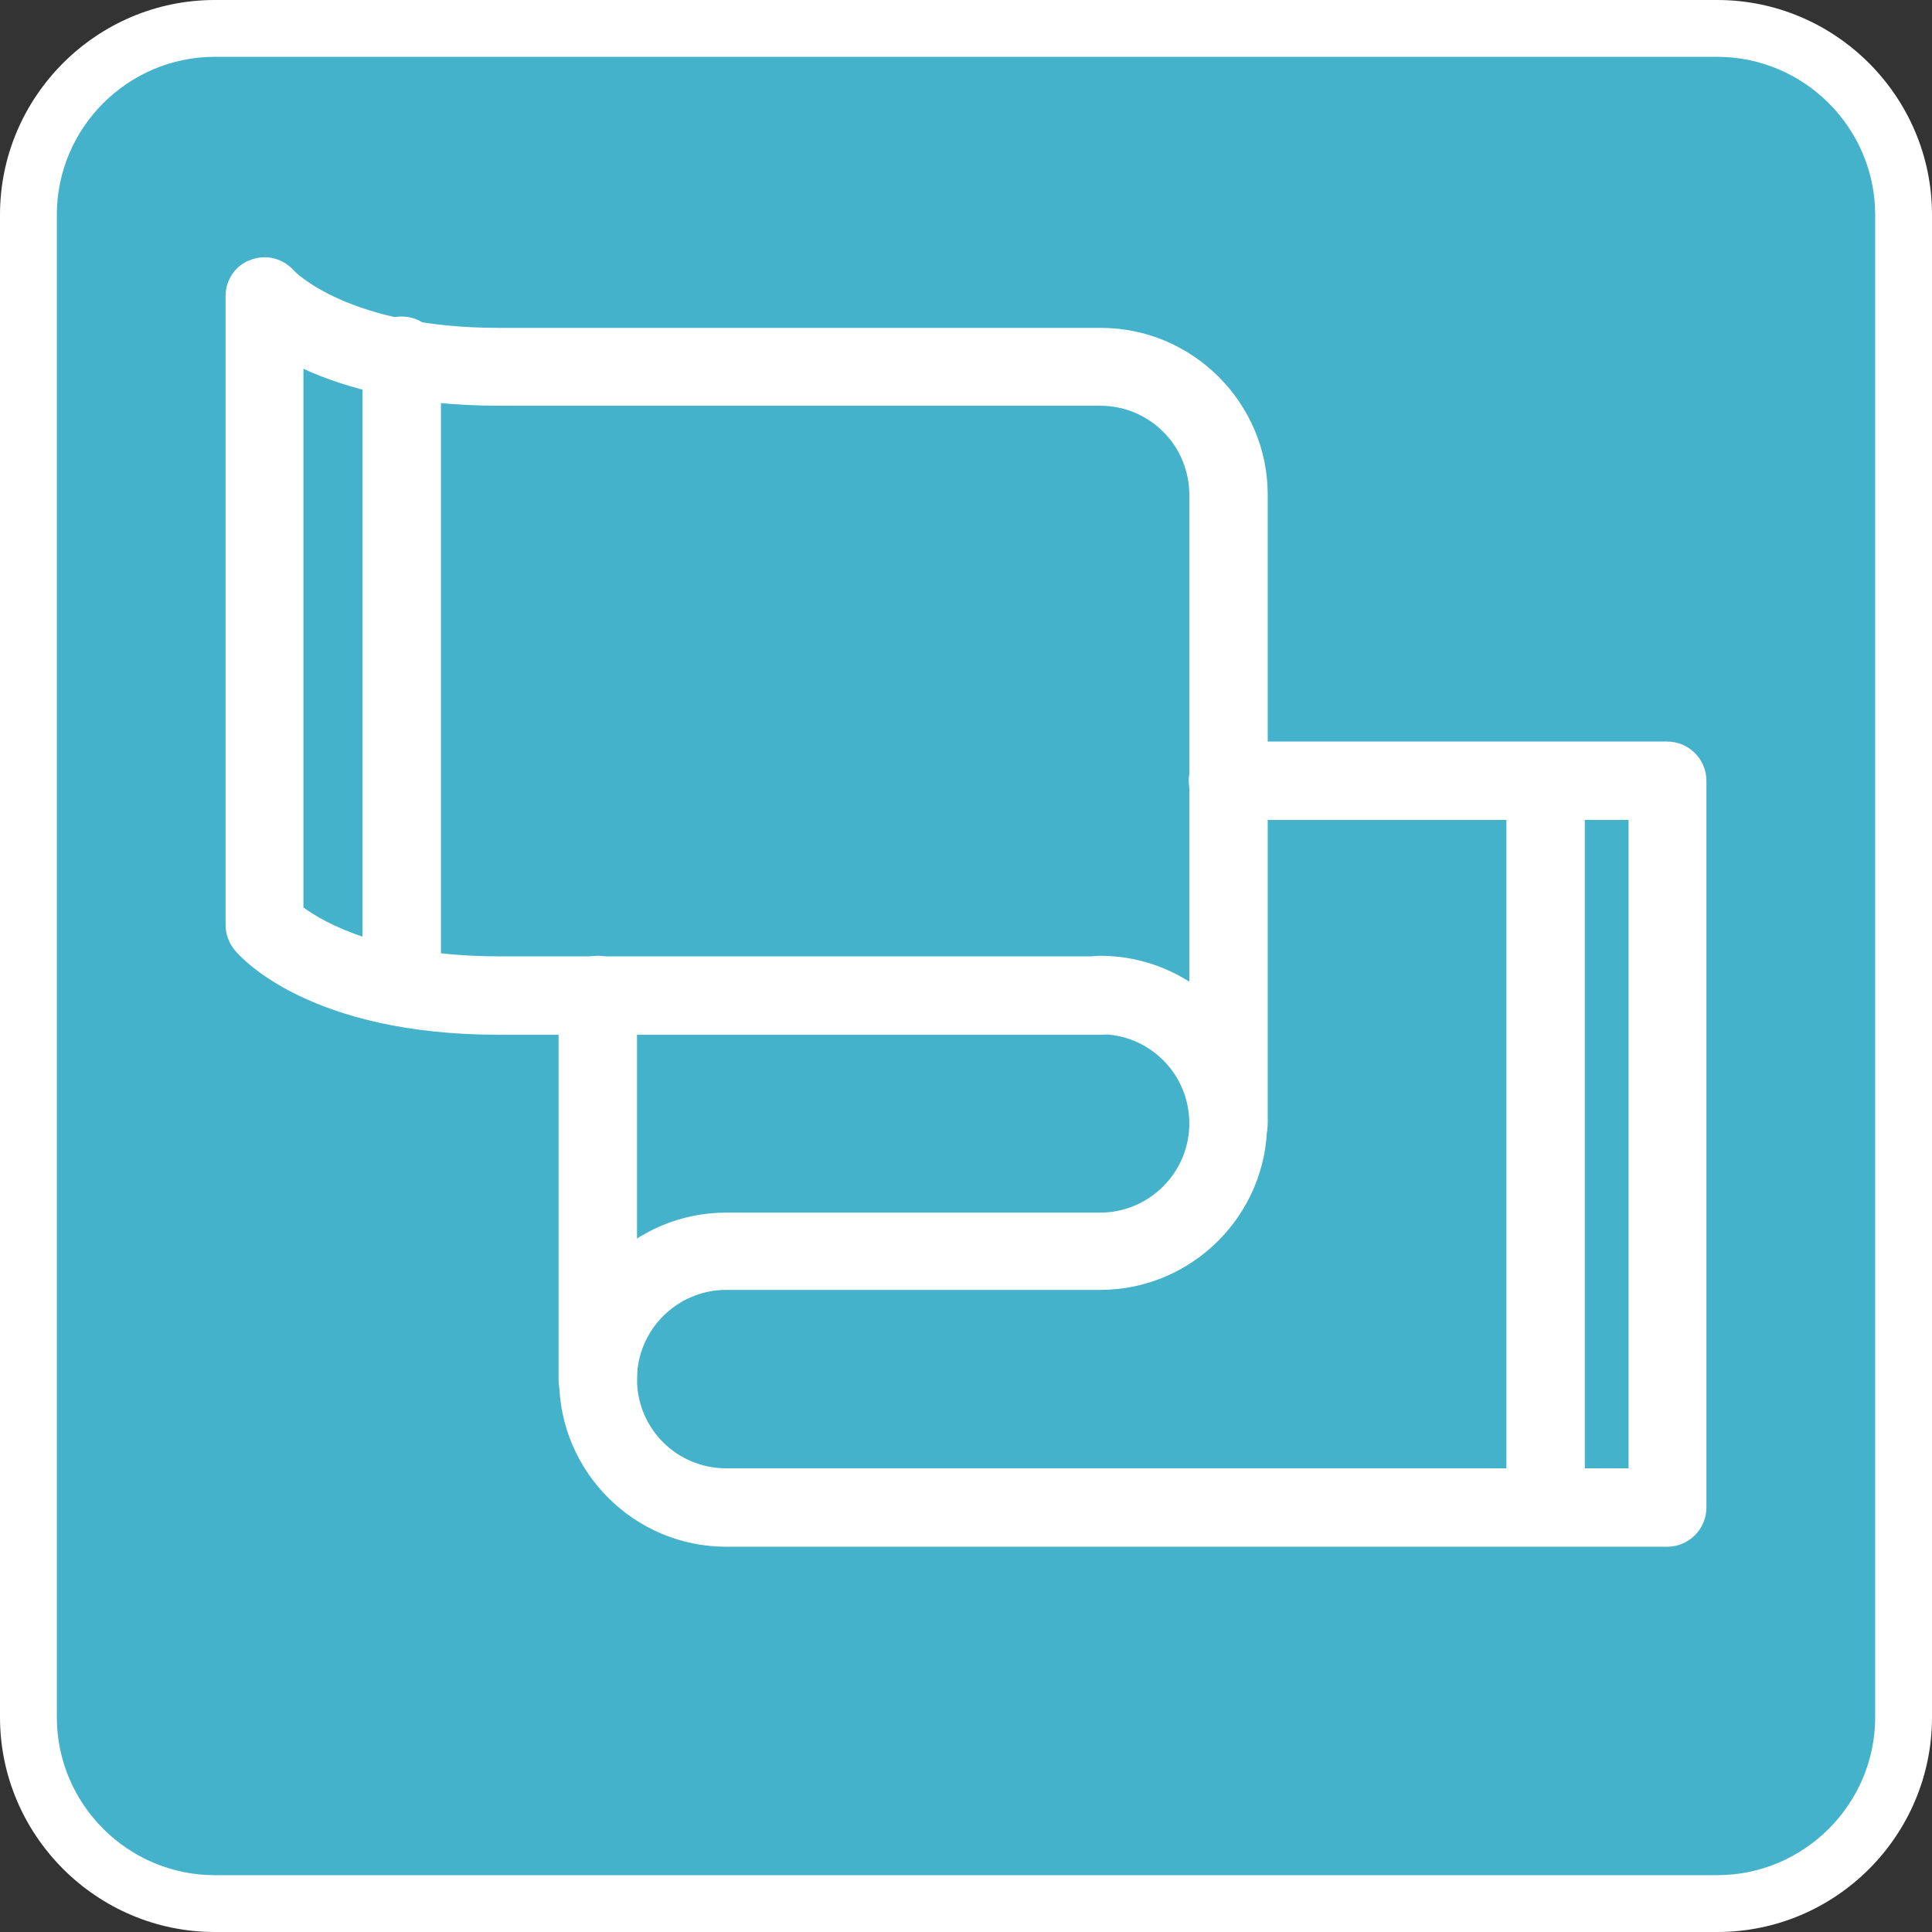
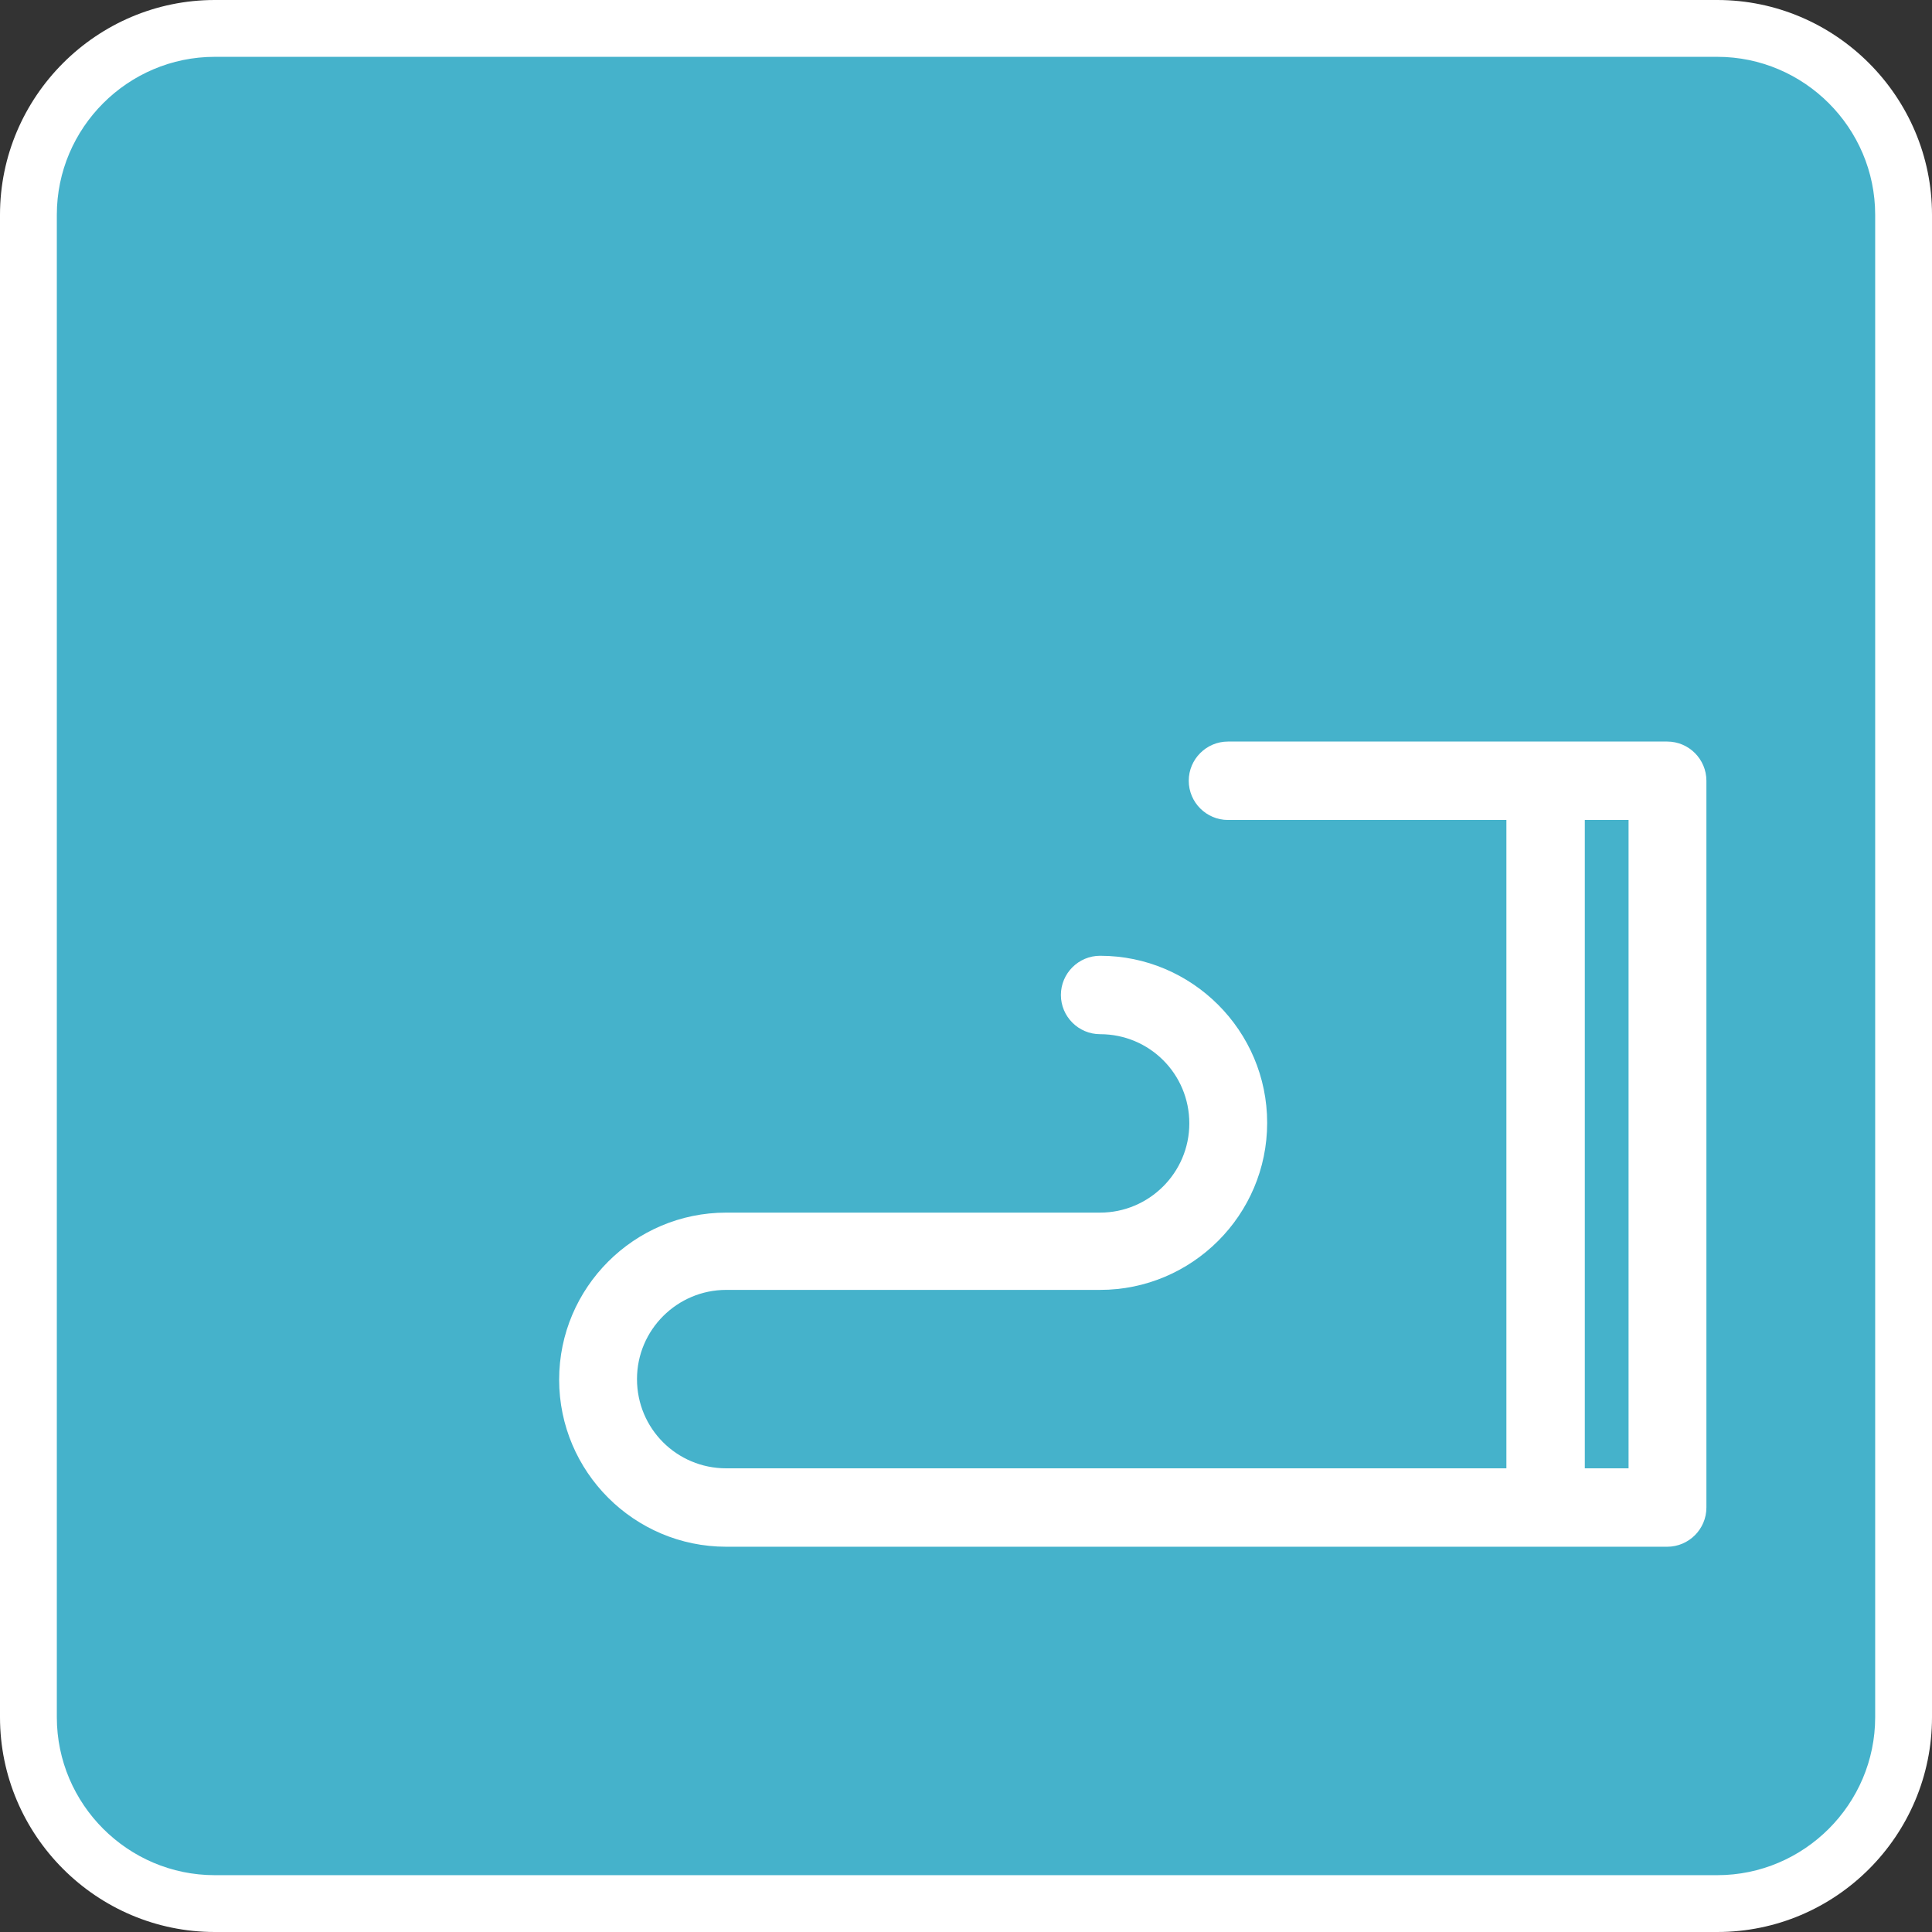
<svg xmlns="http://www.w3.org/2000/svg" id="_イヤー_2" viewBox="0 0 34 34">
  <rect x="0" y="0" width="34" height="34" fill="#333333" stroke="none" />
  <defs>
    <style>.cls-1{fill:#fff;}.cls-2{fill:#45b2cb;}</style>
  </defs>
  <g id="_ンテンツ">
    <g>
      <g>
        <path class="cls-2" d="M3.78,.5H30.22c1.81,0,3.28,1.47,3.28,3.28V30.22c0,1.81-1.47,3.28-3.28,3.28H3.78c-1.81,0-3.28-1.47-3.28-3.28V3.78C.5,1.97,1.97,.5,3.78,.5Z" />
        <path class="cls-1" d="M30.22,1c1.53,0,2.78,1.25,2.78,2.78V30.22c0,1.53-1.25,2.78-2.78,2.78H3.78c-1.53,0-2.78-1.25-2.78-2.78V3.78c0-1.53,1.25-2.78,2.78-2.78H30.22m0-1H3.78C1.7,0,0,1.7,0,3.78V30.22c0,2.08,1.7,3.78,3.78,3.78H30.22c2.09,0,3.78-1.7,3.78-3.78V3.78c0-2.08-1.7-3.78-3.78-3.78h0Z" />
      </g>
-       <path class="cls-1" d="M21.62,20.45c-.38,0-.69-.31-.69-.69V8.71c0-.87-.7-1.57-1.57-1.57H8.78c-1.59,0-2.7-.31-3.44-.65V15.97c.37,.27,1.4,.86,3.44,.86h10.59c.38,0,.69,.31,.69,.69s-.31,.69-.69,.69H8.78c-3.3,0-4.52-1.33-4.65-1.49-.1-.12-.16-.28-.16-.44V5.21c0-.29,.18-.55,.45-.64,.27-.1,.57-.02,.76,.2,0,0,.95,1,3.6,1h10.59c1.62,0,2.94,1.32,2.94,2.94v11.06c0,.38-.31,.69-.69,.69Z" />
-       <path class="cls-1" d="M7.07,18.01c-.38,0-.69-.31-.69-.69V6.26c0-.38,.31-.69,.69-.69s.69,.31,.69,.69v11.06c0,.38-.31,.69-.69,.69Z" />
      <path class="cls-1" d="M29.35,27.22H12.78c-1.62,0-2.94-1.32-2.94-2.94s1.32-2.94,2.94-2.94h6.58c.86,0,1.57-.7,1.57-1.57s-.7-1.57-1.57-1.57c-.38,0-.69-.31-.69-.69s.31-.69,.69-.69c1.62,0,2.94,1.32,2.94,2.94s-1.32,2.94-2.94,2.94h-6.58c-.86,0-1.57,.7-1.57,1.57s.7,1.57,1.57,1.57h15.88V14.43h-7.05c-.38,0-.69-.31-.69-.69s.31-.69,.69-.69h7.73c.38,0,.69,.31,.69,.69v12.79c0,.38-.31,.69-.69,.69Z" />
      <path class="cls-1" d="M27.89,13.43v12.68c0,.38-.31,.68-.69,.68s-.69-.3-.69-.68V13.43" />
-       <path class="cls-1" d="M10.52,24.97c-.38,0-.69-.31-.69-.69v-6.77c0-.38,.31-.69,.69-.69s.69,.31,.69,.69v6.77c0,.38-.31,.69-.69,.69Z" />
    </g>
  </g>
</svg>